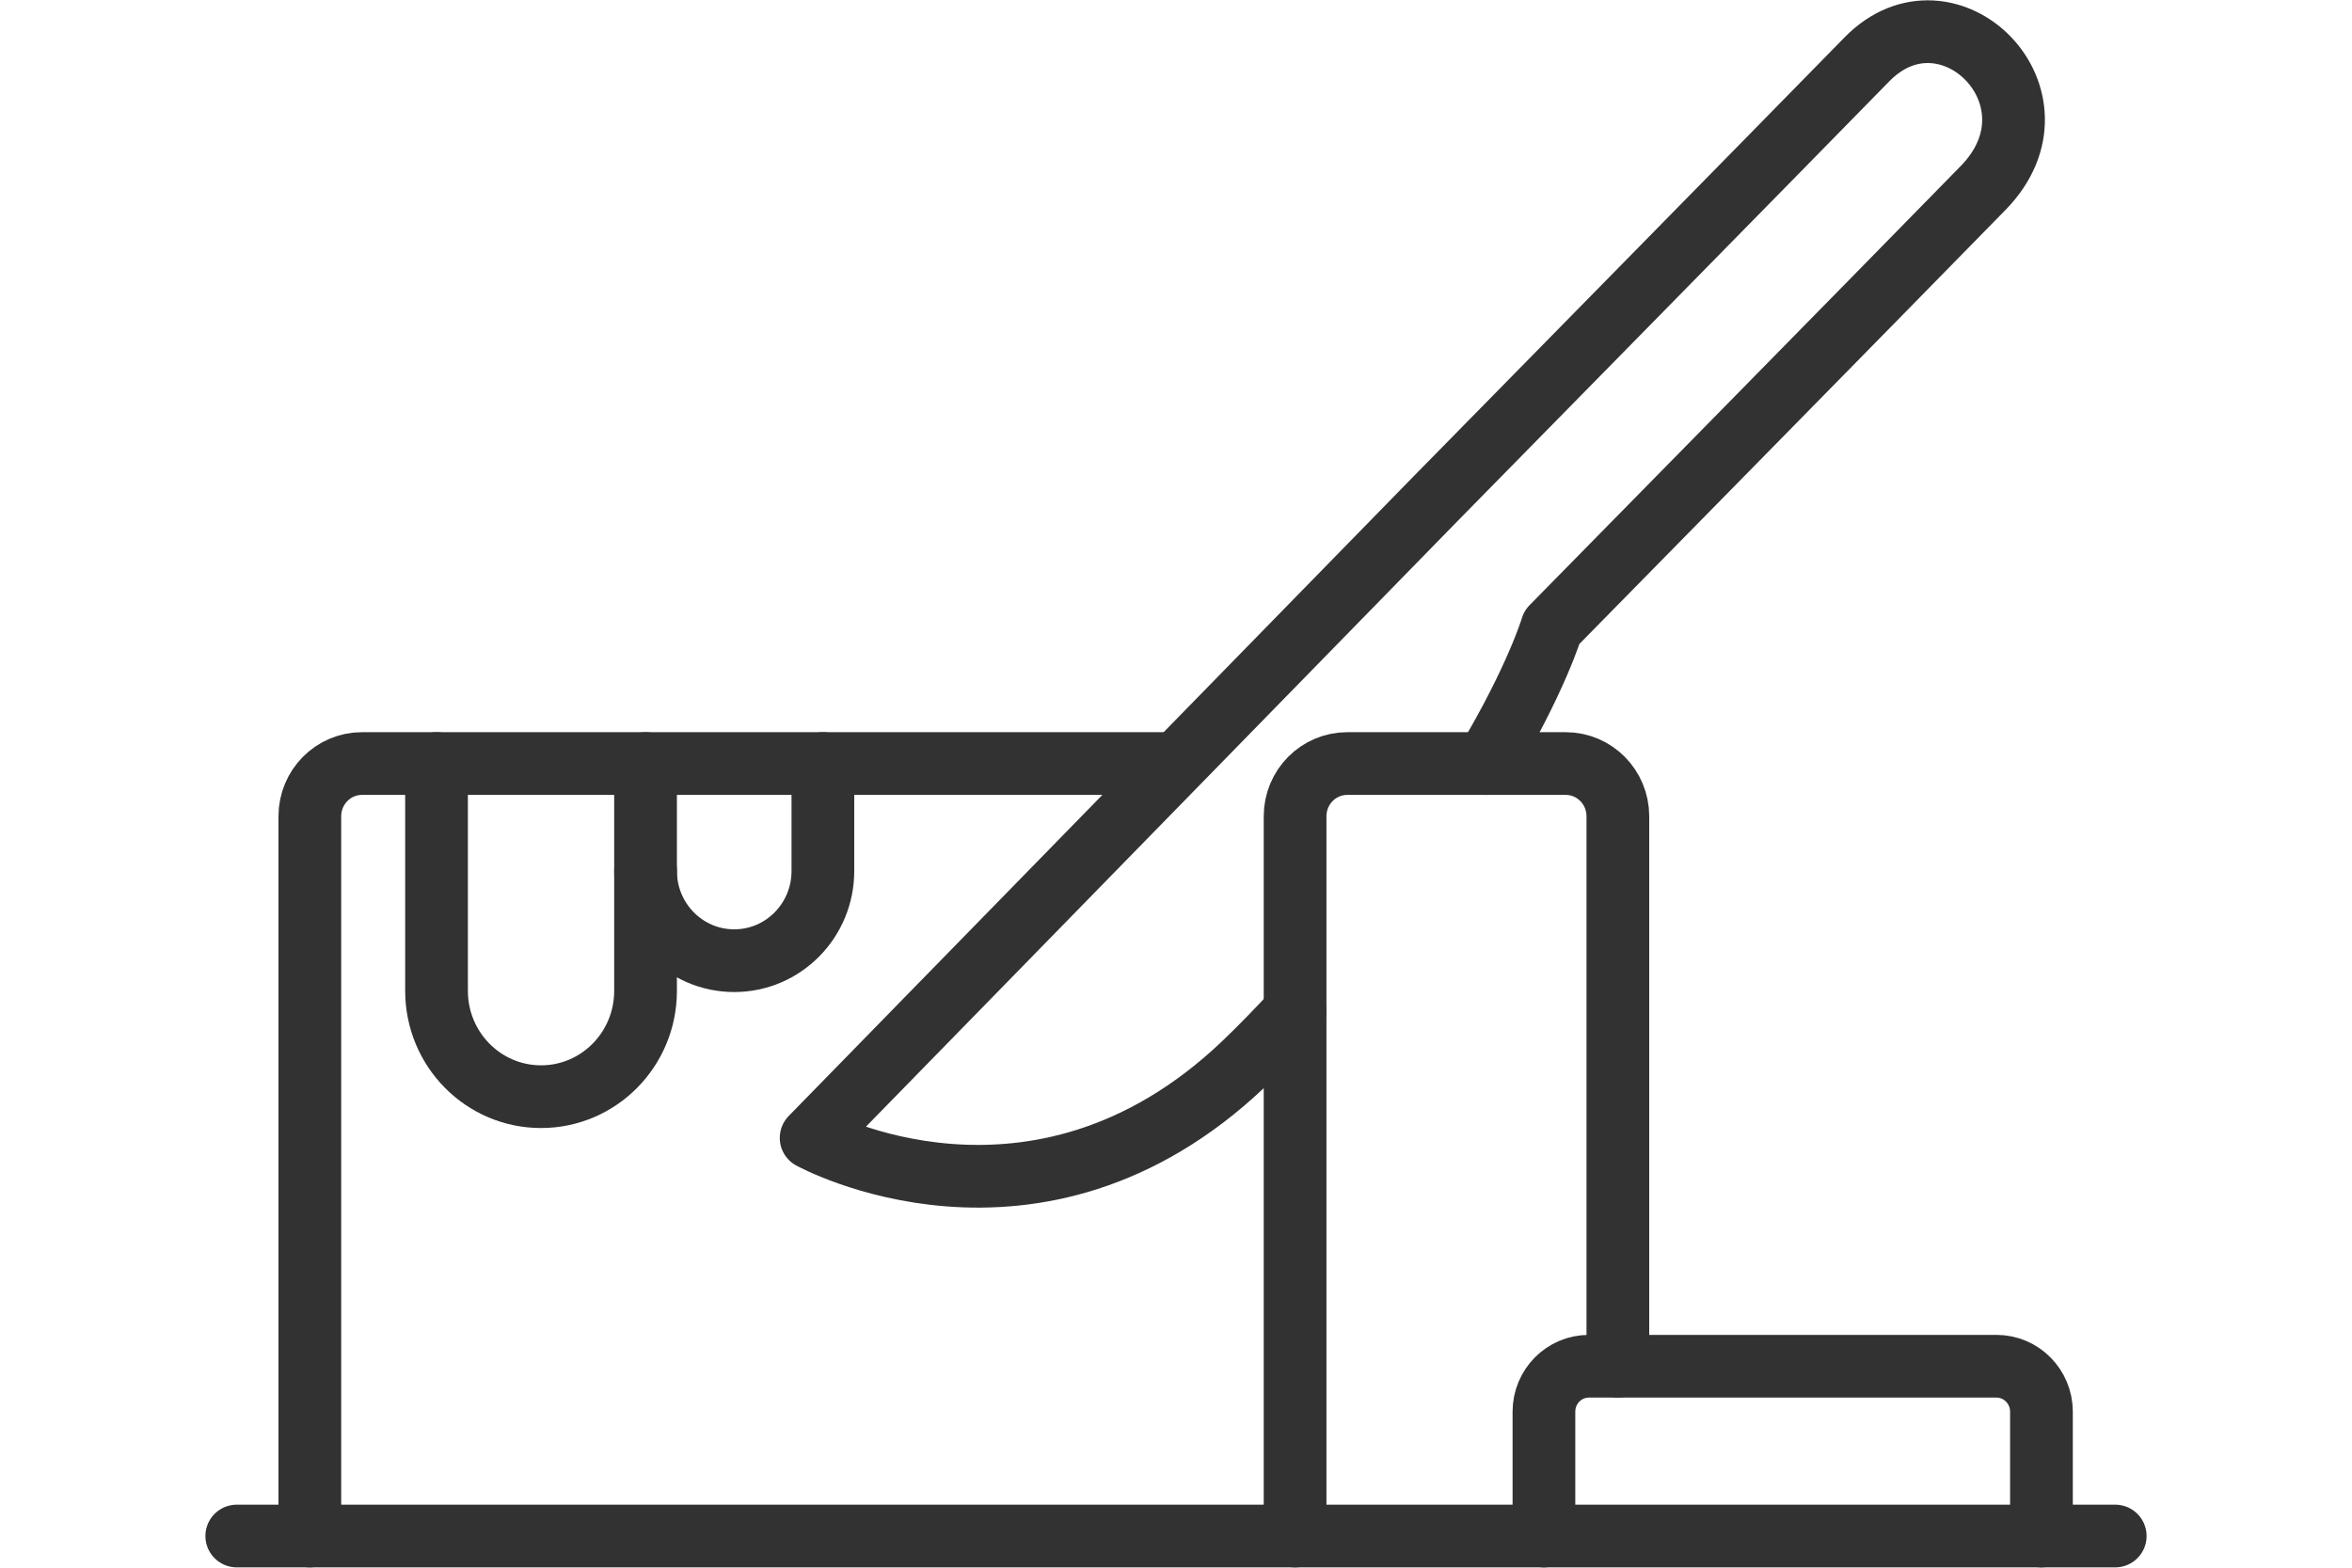
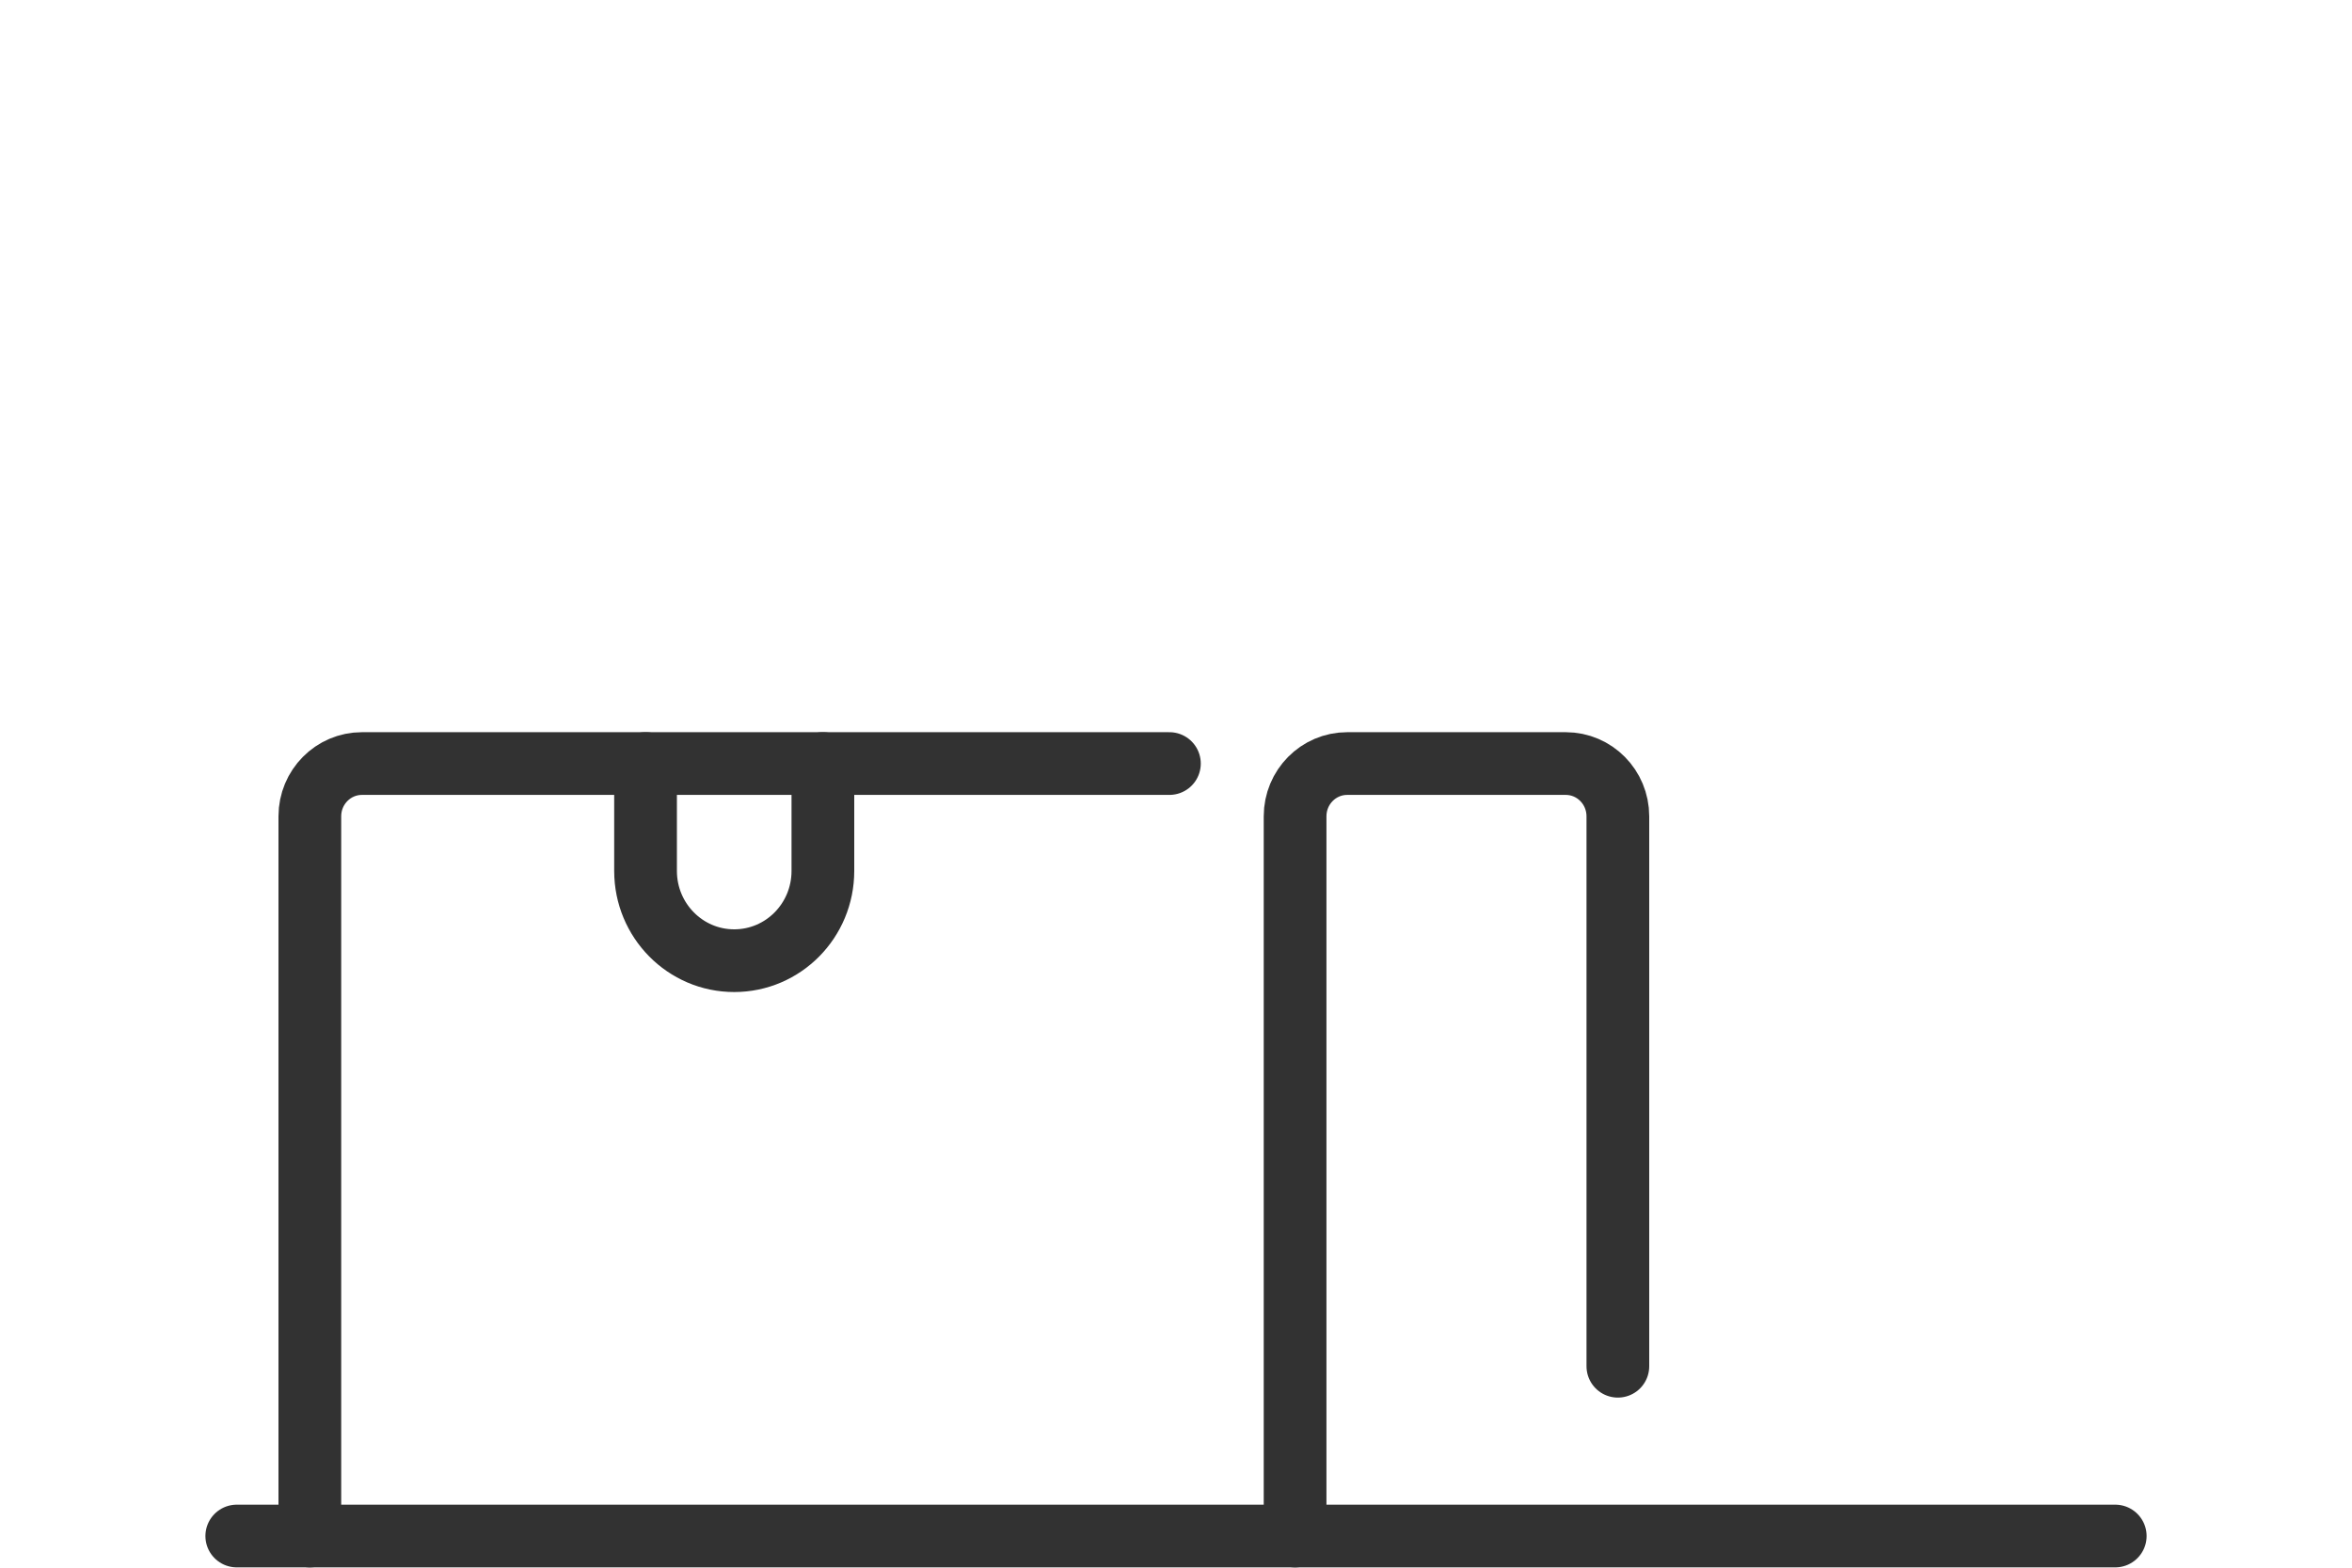
<svg xmlns="http://www.w3.org/2000/svg" version="1.1" id="Warstwa_1" x="0px" y="0px" viewBox="0 0 300 200" style="enable-background:new 0 0 300 200;" xml:space="preserve">
  <style type="text/css">
	.st0{fill:none;stroke:#323232;stroke-width:8;stroke-linecap:round;stroke-linejoin:round;stroke-miterlimit:10;}
</style>
  <g>
    <path class="st0" d="M39.52,195.96v-91.82c0-3.72,2.98-6.73,6.65-6.73h102.99" />
    <g>
-       <path class="st0" d="M165.19,129.05c-2.08,2.2-4.24,4.49-6.61,6.74c-26.51,25.18-55.12,9.38-55.12,9.38l79.66-81.56    c0,0,47.52-48.37,55-56.03c10.36-10.6,26.06,4.91,14.83,16.4c-11.22,11.49-55,56.03-55,56.03s-1.96,6.6-8.41,17.4" />
-     </g>
+       </g>
    <path class="st0" d="M165.19,195.96v-91.82c0-3.72,2.98-6.73,6.65-6.73h27.87c3.67,0,6.65,3.01,6.65,6.73v70.16" />
    <line class="st0" x1="30.2" y1="195.96" x2="269.8" y2="195.96" />
-     <path class="st0" d="M196.93,195.96V180.1c0-3.2,2.56-5.8,5.73-5.8h52c3.16,0,5.73,2.6,5.73,5.8v15.86" />
    <path class="st0" d="M104.96,97.41v13.7c0,6.33-5.06,11.45-11.31,11.45l0,0c-6.25,0-11.31-5.13-11.31-11.45v-13.7" />
-     <path class="st0" d="M82.34,111.11v15.3c0,7.46-5.97,13.5-13.33,13.5l0,0c-7.36,0-13.33-6.04-13.33-13.5V97.41" />
  </g>
</svg>